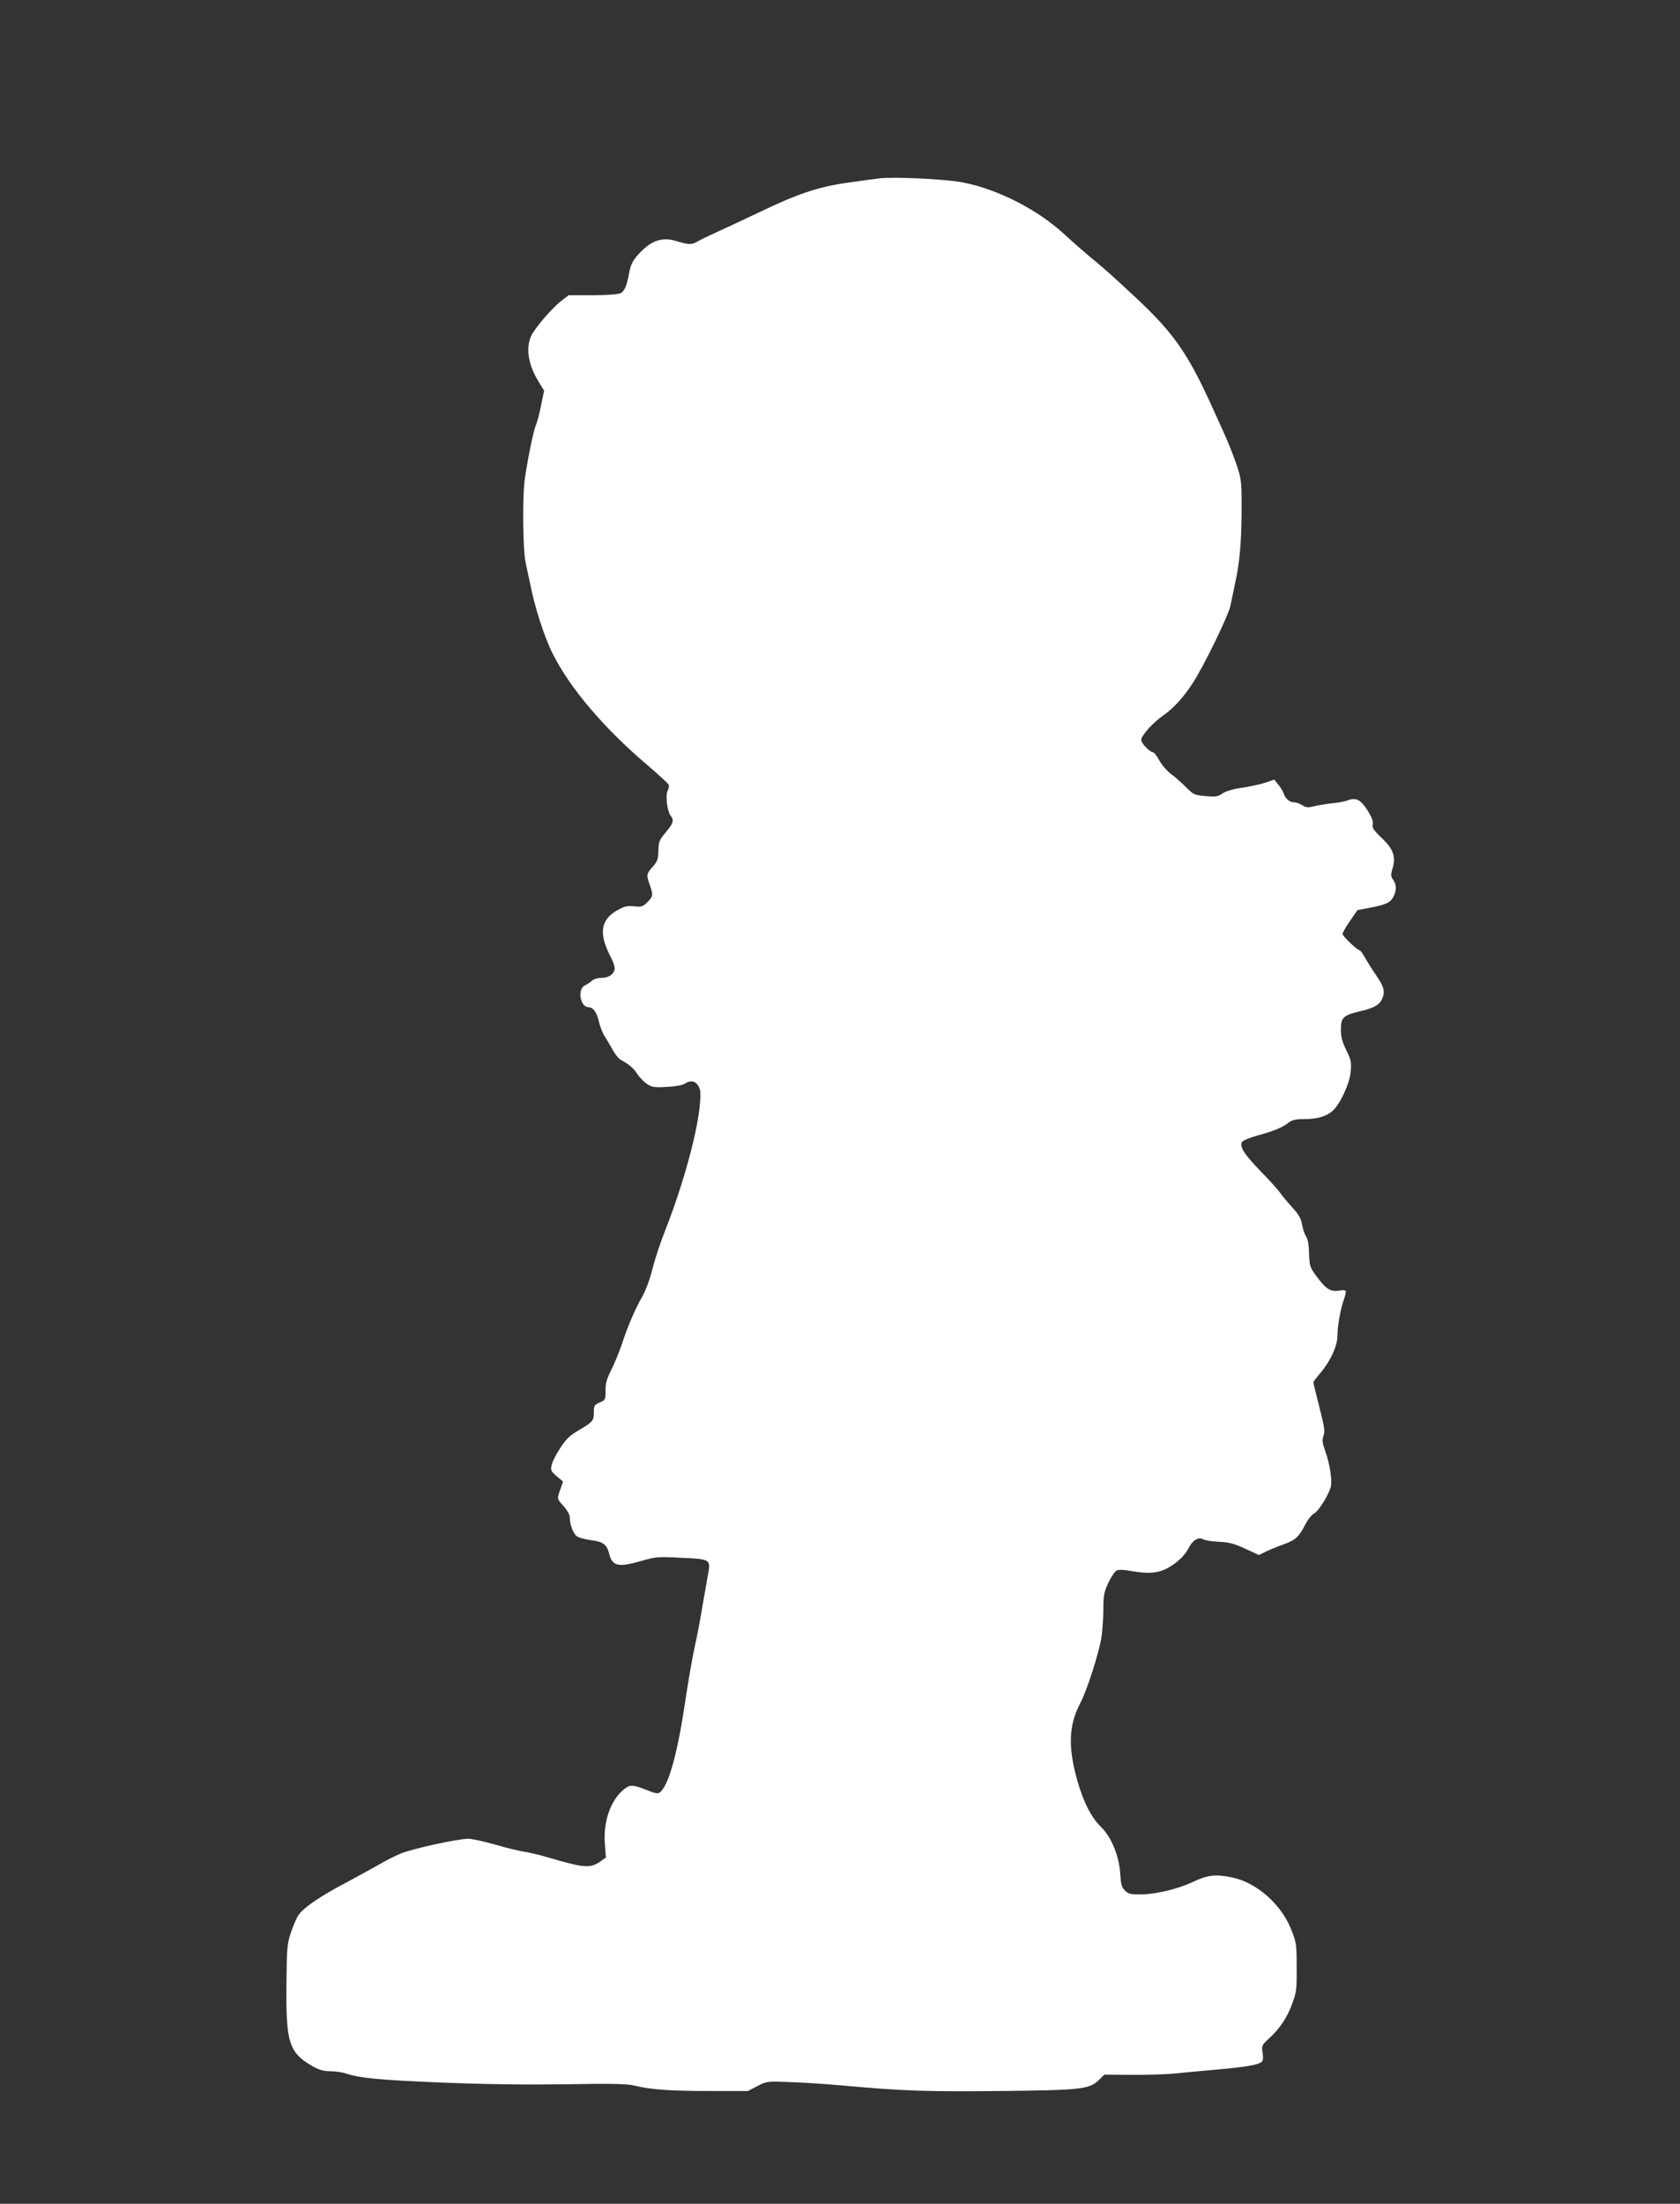
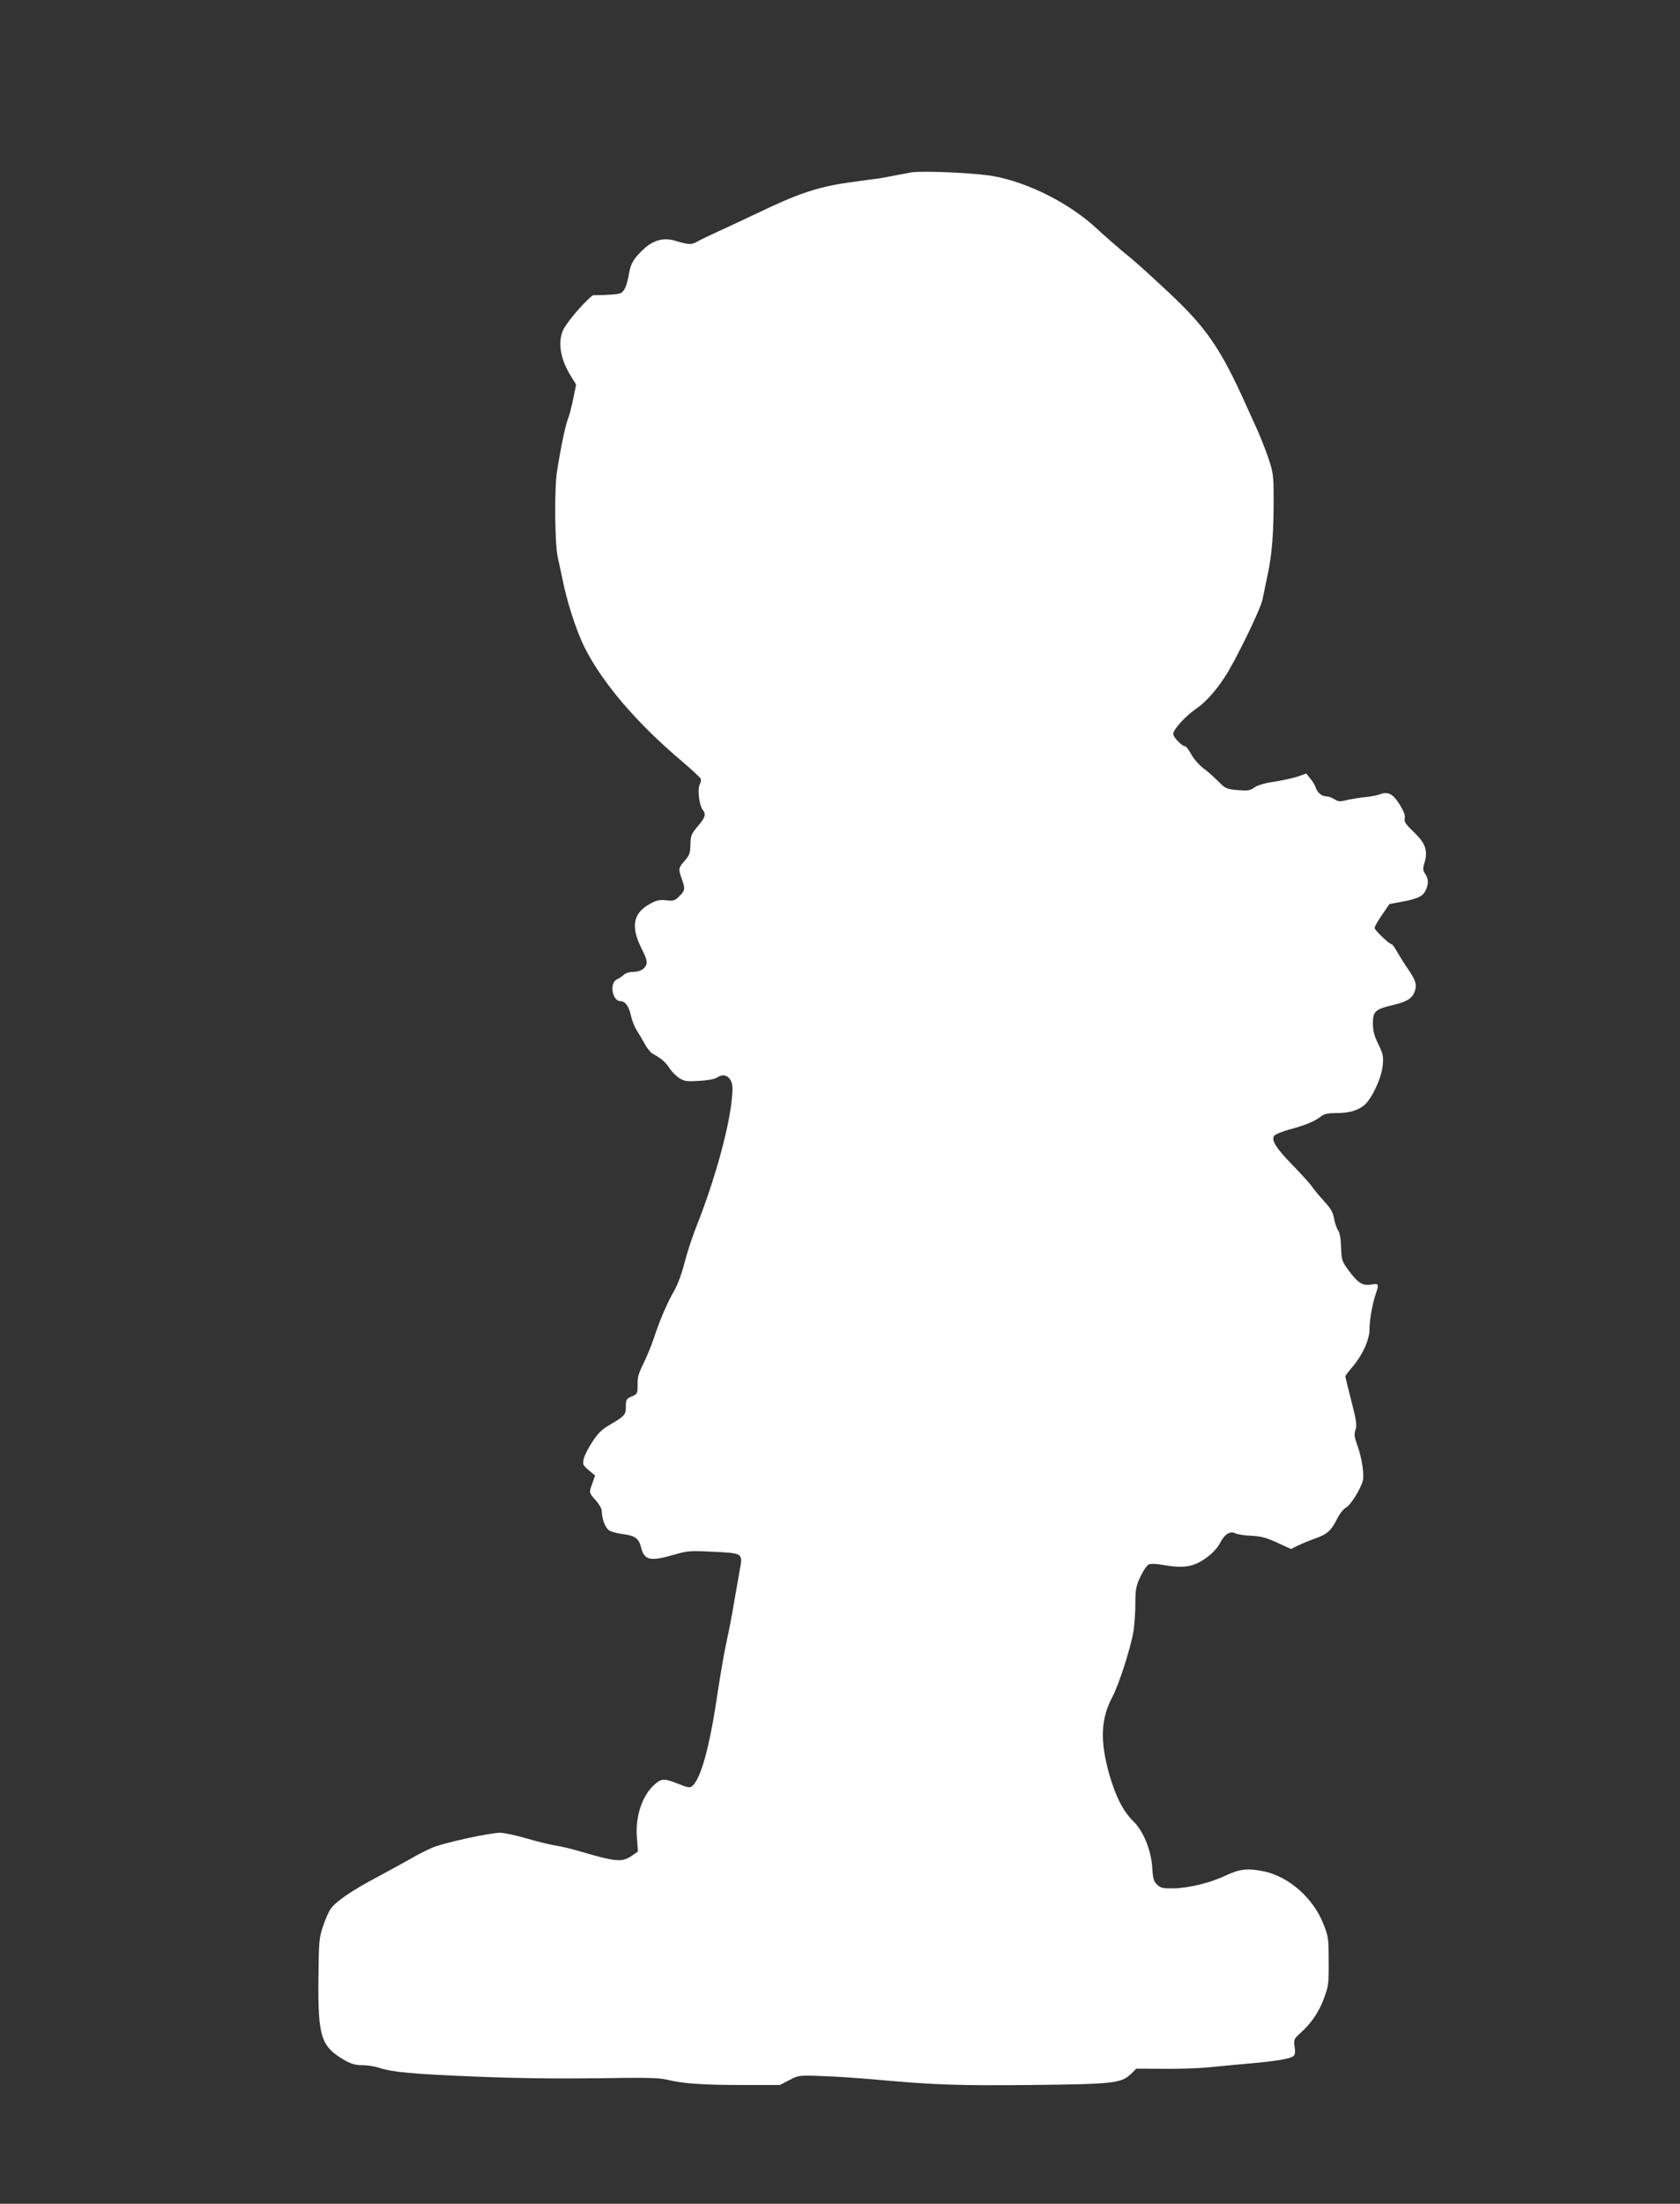
<svg xmlns="http://www.w3.org/2000/svg" version="1.0" width="976pt" height="1280pt" viewBox="0 0 976 1280" preserveAspectRatio="xMidYMid meet">
  <rect x="0" y="0" width="976" height="1280" fill="#333333" stroke="none" />
  <g transform="translate(0,1280) scale(0.1,-0.1)" fill="#ffffff" stroke="none">
-     <path d="M5110 11764 c-19 -2 -102 -13 -185 -25 -174 -25 -291 -64 -525 -177 -80 -38 -183 -86 -229 -107 -46 -21 -99 -46 -118 -57 -35 -21 -52 -20 -128 3 -69 21 -129 5 -187 -49 -56 -53 -73 -81 -83 -137 -12 -70 -26 -105 -48 -117 -14 -8 -73 -12 -163 -13 l-141 0 -45 -35 c-57 -45 -155 -161 -174 -205 -30 -73 -14 -165 45 -262 l32 -52 -17 -83 c-9 -46 -23 -99 -31 -118 -14 -34 -42 -169 -63 -303 -16 -102 -13 -419 4 -497 8 -36 20 -92 27 -125 25 -130 81 -304 129 -400 102 -204 301 -437 558 -655 61 -52 114 -101 117 -108 3 -7 0 -23 -6 -34 -14 -26 -3 -119 16 -144 22 -29 18 -44 -27 -98 -38 -45 -42 -55 -43 -107 -1 -49 -5 -61 -33 -93 -37 -42 -38 -48 -17 -106 21 -58 19 -67 -14 -100 -26 -26 -34 -29 -77 -24 -41 4 -57 0 -98 -23 -95 -54 -108 -132 -44 -259 26 -51 33 -75 27 -91 -10 -28 -39 -43 -80 -43 -18 0 -41 -7 -51 -17 -10 -9 -28 -21 -41 -27 -44 -22 -26 -126 22 -126 27 0 49 -30 61 -86 6 -27 21 -65 33 -83 12 -19 33 -54 47 -80 14 -25 34 -50 45 -56 46 -24 76 -49 96 -81 12 -19 37 -45 55 -58 31 -21 44 -23 117 -19 48 2 91 10 104 18 33 22 60 18 79 -10 13 -21 16 -40 11 -98 -13 -170 -99 -481 -203 -745 -25 -62 -58 -161 -73 -220 -16 -65 -41 -131 -62 -167 -39 -67 -85 -175 -119 -280 -13 -38 -39 -101 -58 -140 -28 -56 -35 -81 -34 -123 0 -52 -1 -54 -34 -68 -31 -13 -34 -18 -34 -58 0 -49 -6 -55 -94 -107 -45 -26 -69 -49 -101 -99 -24 -36 -46 -80 -50 -99 -7 -31 -4 -37 29 -65 l37 -31 -15 -44 c-21 -57 -21 -55 19 -100 19 -21 35 -49 35 -62 0 -45 21 -99 43 -113 12 -8 47 -17 77 -21 74 -9 95 -25 109 -79 18 -74 54 -81 191 -41 80 23 93 24 229 17 171 -8 171 -8 153 -104 -6 -35 -21 -119 -33 -188 -11 -69 -31 -172 -44 -230 -13 -58 -35 -186 -50 -285 -47 -322 -98 -512 -151 -555 -11 -10 -28 -7 -79 14 -81 32 -96 32 -134 0 -74 -62 -117 -186 -107 -311 l6 -82 -37 -26 c-56 -37 -91 -34 -293 25 -52 16 -117 31 -145 35 -27 4 -103 22 -168 41 -65 19 -136 34 -157 34 -61 0 -326 -58 -393 -86 -34 -15 -89 -42 -122 -62 -33 -19 -121 -67 -195 -107 -154 -81 -248 -146 -277 -190 -11 -16 -30 -61 -43 -100 -22 -65 -24 -88 -26 -304 -3 -337 15 -393 152 -472 38 -22 64 -29 102 -29 28 0 71 -6 94 -14 79 -26 189 -37 557 -52 248 -10 479 -13 714 -10 280 5 360 3 405 -8 94 -23 206 -31 437 -31 l220 0 54 28 c53 28 57 29 185 24 72 -2 212 -11 311 -20 351 -32 485 -36 910 -32 479 5 523 10 579 64 l32 31 159 -1 c88 -1 207 3 265 9 58 6 164 16 235 22 149 13 234 27 253 43 10 8 12 24 7 54 -6 41 -4 45 35 81 63 56 108 123 137 204 25 67 27 85 26 213 0 133 -2 144 -32 219 -60 149 -201 272 -345 302 -94 19 -140 14 -225 -26 -86 -41 -210 -71 -298 -73 -62 -1 -76 2 -96 21 -21 20 -25 35 -29 100 -6 101 -52 212 -109 268 -58 56 -103 143 -139 268 -56 195 -52 325 15 452 41 77 111 298 125 390 5 38 10 110 10 159 0 78 4 98 29 152 16 34 38 66 48 71 12 6 45 5 98 -5 85 -14 141 -10 190 15 54 27 105 73 126 113 26 53 60 74 90 58 13 -6 54 -13 93 -14 57 -3 87 -11 150 -40 l80 -37 40 20 c23 11 69 30 103 42 69 25 90 44 126 115 14 28 37 57 51 64 27 15 82 103 97 154 10 35 -5 135 -32 209 -17 47 -19 63 -10 89 9 26 5 53 -24 166 -19 75 -35 139 -35 144 0 4 19 29 42 56 56 65 98 156 98 214 0 55 16 148 36 207 20 61 19 63 -26 56 -50 -8 -76 8 -131 82 -39 53 -41 60 -44 133 -1 50 -7 85 -18 101 -9 14 -19 45 -23 69 -6 35 -19 57 -60 102 -28 31 -60 69 -70 85 -11 15 -60 70 -111 122 -95 98 -124 143 -107 170 6 8 46 25 90 37 93 25 146 47 181 75 19 15 41 20 87 20 77 0 127 14 166 46 44 38 101 159 107 231 5 53 2 67 -26 124 -24 49 -31 77 -31 121 0 68 14 81 110 104 80 18 113 37 128 69 20 44 14 71 -31 137 -24 35 -54 82 -67 106 -13 23 -27 42 -30 42 -14 0 -100 82 -100 95 0 8 19 42 43 76 l43 63 69 13 c94 17 123 31 140 64 19 37 19 69 -1 98 -14 20 -15 29 -5 63 22 71 7 115 -61 180 -48 46 -58 61 -53 80 4 16 -5 40 -30 81 -40 62 -67 76 -113 59 -15 -6 -54 -14 -87 -17 -33 -3 -81 -11 -107 -17 -39 -10 -50 -9 -72 5 -14 9 -36 17 -49 17 -26 0 -51 23 -61 55 -4 11 -17 33 -30 48 l-23 29 -49 -17 c-27 -9 -88 -23 -136 -30 -55 -8 -99 -21 -117 -34 -24 -18 -38 -20 -97 -15 -66 6 -71 9 -115 53 -25 25 -64 60 -87 76 -22 17 -52 51 -67 78 -14 26 -30 47 -35 47 -19 0 -70 53 -70 72 0 26 70 103 131 145 53 36 113 101 166 182 61 91 209 394 221 452 6 30 21 99 32 154 24 111 34 243 33 445 0 124 -3 143 -31 226 -17 50 -47 125 -65 165 -19 41 -47 103 -63 139 -149 332 -231 451 -451 657 -147 137 -196 181 -273 243 -30 25 -94 81 -143 126 -156 146 -394 267 -597 305 -101 19 -395 33 -480 23z" />
+     <path d="M5110 11764 c-19 -2 -102 -13 -185 -25 -174 -25 -291 -64 -525 -177 -80 -38 -183 -86 -229 -107 -46 -21 -99 -46 -118 -57 -35 -21 -52 -20 -128 3 -69 21 -129 5 -187 -49 -56 -53 -73 -81 -83 -137 -12 -70 -26 -105 -48 -117 -14 -8 -73 -12 -163 -13 c-57 -45 -155 -161 -174 -205 -30 -73 -14 -165 45 -262 l32 -52 -17 -83 c-9 -46 -23 -99 -31 -118 -14 -34 -42 -169 -63 -303 -16 -102 -13 -419 4 -497 8 -36 20 -92 27 -125 25 -130 81 -304 129 -400 102 -204 301 -437 558 -655 61 -52 114 -101 117 -108 3 -7 0 -23 -6 -34 -14 -26 -3 -119 16 -144 22 -29 18 -44 -27 -98 -38 -45 -42 -55 -43 -107 -1 -49 -5 -61 -33 -93 -37 -42 -38 -48 -17 -106 21 -58 19 -67 -14 -100 -26 -26 -34 -29 -77 -24 -41 4 -57 0 -98 -23 -95 -54 -108 -132 -44 -259 26 -51 33 -75 27 -91 -10 -28 -39 -43 -80 -43 -18 0 -41 -7 -51 -17 -10 -9 -28 -21 -41 -27 -44 -22 -26 -126 22 -126 27 0 49 -30 61 -86 6 -27 21 -65 33 -83 12 -19 33 -54 47 -80 14 -25 34 -50 45 -56 46 -24 76 -49 96 -81 12 -19 37 -45 55 -58 31 -21 44 -23 117 -19 48 2 91 10 104 18 33 22 60 18 79 -10 13 -21 16 -40 11 -98 -13 -170 -99 -481 -203 -745 -25 -62 -58 -161 -73 -220 -16 -65 -41 -131 -62 -167 -39 -67 -85 -175 -119 -280 -13 -38 -39 -101 -58 -140 -28 -56 -35 -81 -34 -123 0 -52 -1 -54 -34 -68 -31 -13 -34 -18 -34 -58 0 -49 -6 -55 -94 -107 -45 -26 -69 -49 -101 -99 -24 -36 -46 -80 -50 -99 -7 -31 -4 -37 29 -65 l37 -31 -15 -44 c-21 -57 -21 -55 19 -100 19 -21 35 -49 35 -62 0 -45 21 -99 43 -113 12 -8 47 -17 77 -21 74 -9 95 -25 109 -79 18 -74 54 -81 191 -41 80 23 93 24 229 17 171 -8 171 -8 153 -104 -6 -35 -21 -119 -33 -188 -11 -69 -31 -172 -44 -230 -13 -58 -35 -186 -50 -285 -47 -322 -98 -512 -151 -555 -11 -10 -28 -7 -79 14 -81 32 -96 32 -134 0 -74 -62 -117 -186 -107 -311 l6 -82 -37 -26 c-56 -37 -91 -34 -293 25 -52 16 -117 31 -145 35 -27 4 -103 22 -168 41 -65 19 -136 34 -157 34 -61 0 -326 -58 -393 -86 -34 -15 -89 -42 -122 -62 -33 -19 -121 -67 -195 -107 -154 -81 -248 -146 -277 -190 -11 -16 -30 -61 -43 -100 -22 -65 -24 -88 -26 -304 -3 -337 15 -393 152 -472 38 -22 64 -29 102 -29 28 0 71 -6 94 -14 79 -26 189 -37 557 -52 248 -10 479 -13 714 -10 280 5 360 3 405 -8 94 -23 206 -31 437 -31 l220 0 54 28 c53 28 57 29 185 24 72 -2 212 -11 311 -20 351 -32 485 -36 910 -32 479 5 523 10 579 64 l32 31 159 -1 c88 -1 207 3 265 9 58 6 164 16 235 22 149 13 234 27 253 43 10 8 12 24 7 54 -6 41 -4 45 35 81 63 56 108 123 137 204 25 67 27 85 26 213 0 133 -2 144 -32 219 -60 149 -201 272 -345 302 -94 19 -140 14 -225 -26 -86 -41 -210 -71 -298 -73 -62 -1 -76 2 -96 21 -21 20 -25 35 -29 100 -6 101 -52 212 -109 268 -58 56 -103 143 -139 268 -56 195 -52 325 15 452 41 77 111 298 125 390 5 38 10 110 10 159 0 78 4 98 29 152 16 34 38 66 48 71 12 6 45 5 98 -5 85 -14 141 -10 190 15 54 27 105 73 126 113 26 53 60 74 90 58 13 -6 54 -13 93 -14 57 -3 87 -11 150 -40 l80 -37 40 20 c23 11 69 30 103 42 69 25 90 44 126 115 14 28 37 57 51 64 27 15 82 103 97 154 10 35 -5 135 -32 209 -17 47 -19 63 -10 89 9 26 5 53 -24 166 -19 75 -35 139 -35 144 0 4 19 29 42 56 56 65 98 156 98 214 0 55 16 148 36 207 20 61 19 63 -26 56 -50 -8 -76 8 -131 82 -39 53 -41 60 -44 133 -1 50 -7 85 -18 101 -9 14 -19 45 -23 69 -6 35 -19 57 -60 102 -28 31 -60 69 -70 85 -11 15 -60 70 -111 122 -95 98 -124 143 -107 170 6 8 46 25 90 37 93 25 146 47 181 75 19 15 41 20 87 20 77 0 127 14 166 46 44 38 101 159 107 231 5 53 2 67 -26 124 -24 49 -31 77 -31 121 0 68 14 81 110 104 80 18 113 37 128 69 20 44 14 71 -31 137 -24 35 -54 82 -67 106 -13 23 -27 42 -30 42 -14 0 -100 82 -100 95 0 8 19 42 43 76 l43 63 69 13 c94 17 123 31 140 64 19 37 19 69 -1 98 -14 20 -15 29 -5 63 22 71 7 115 -61 180 -48 46 -58 61 -53 80 4 16 -5 40 -30 81 -40 62 -67 76 -113 59 -15 -6 -54 -14 -87 -17 -33 -3 -81 -11 -107 -17 -39 -10 -50 -9 -72 5 -14 9 -36 17 -49 17 -26 0 -51 23 -61 55 -4 11 -17 33 -30 48 l-23 29 -49 -17 c-27 -9 -88 -23 -136 -30 -55 -8 -99 -21 -117 -34 -24 -18 -38 -20 -97 -15 -66 6 -71 9 -115 53 -25 25 -64 60 -87 76 -22 17 -52 51 -67 78 -14 26 -30 47 -35 47 -19 0 -70 53 -70 72 0 26 70 103 131 145 53 36 113 101 166 182 61 91 209 394 221 452 6 30 21 99 32 154 24 111 34 243 33 445 0 124 -3 143 -31 226 -17 50 -47 125 -65 165 -19 41 -47 103 -63 139 -149 332 -231 451 -451 657 -147 137 -196 181 -273 243 -30 25 -94 81 -143 126 -156 146 -394 267 -597 305 -101 19 -395 33 -480 23z" />
  </g>
</svg>